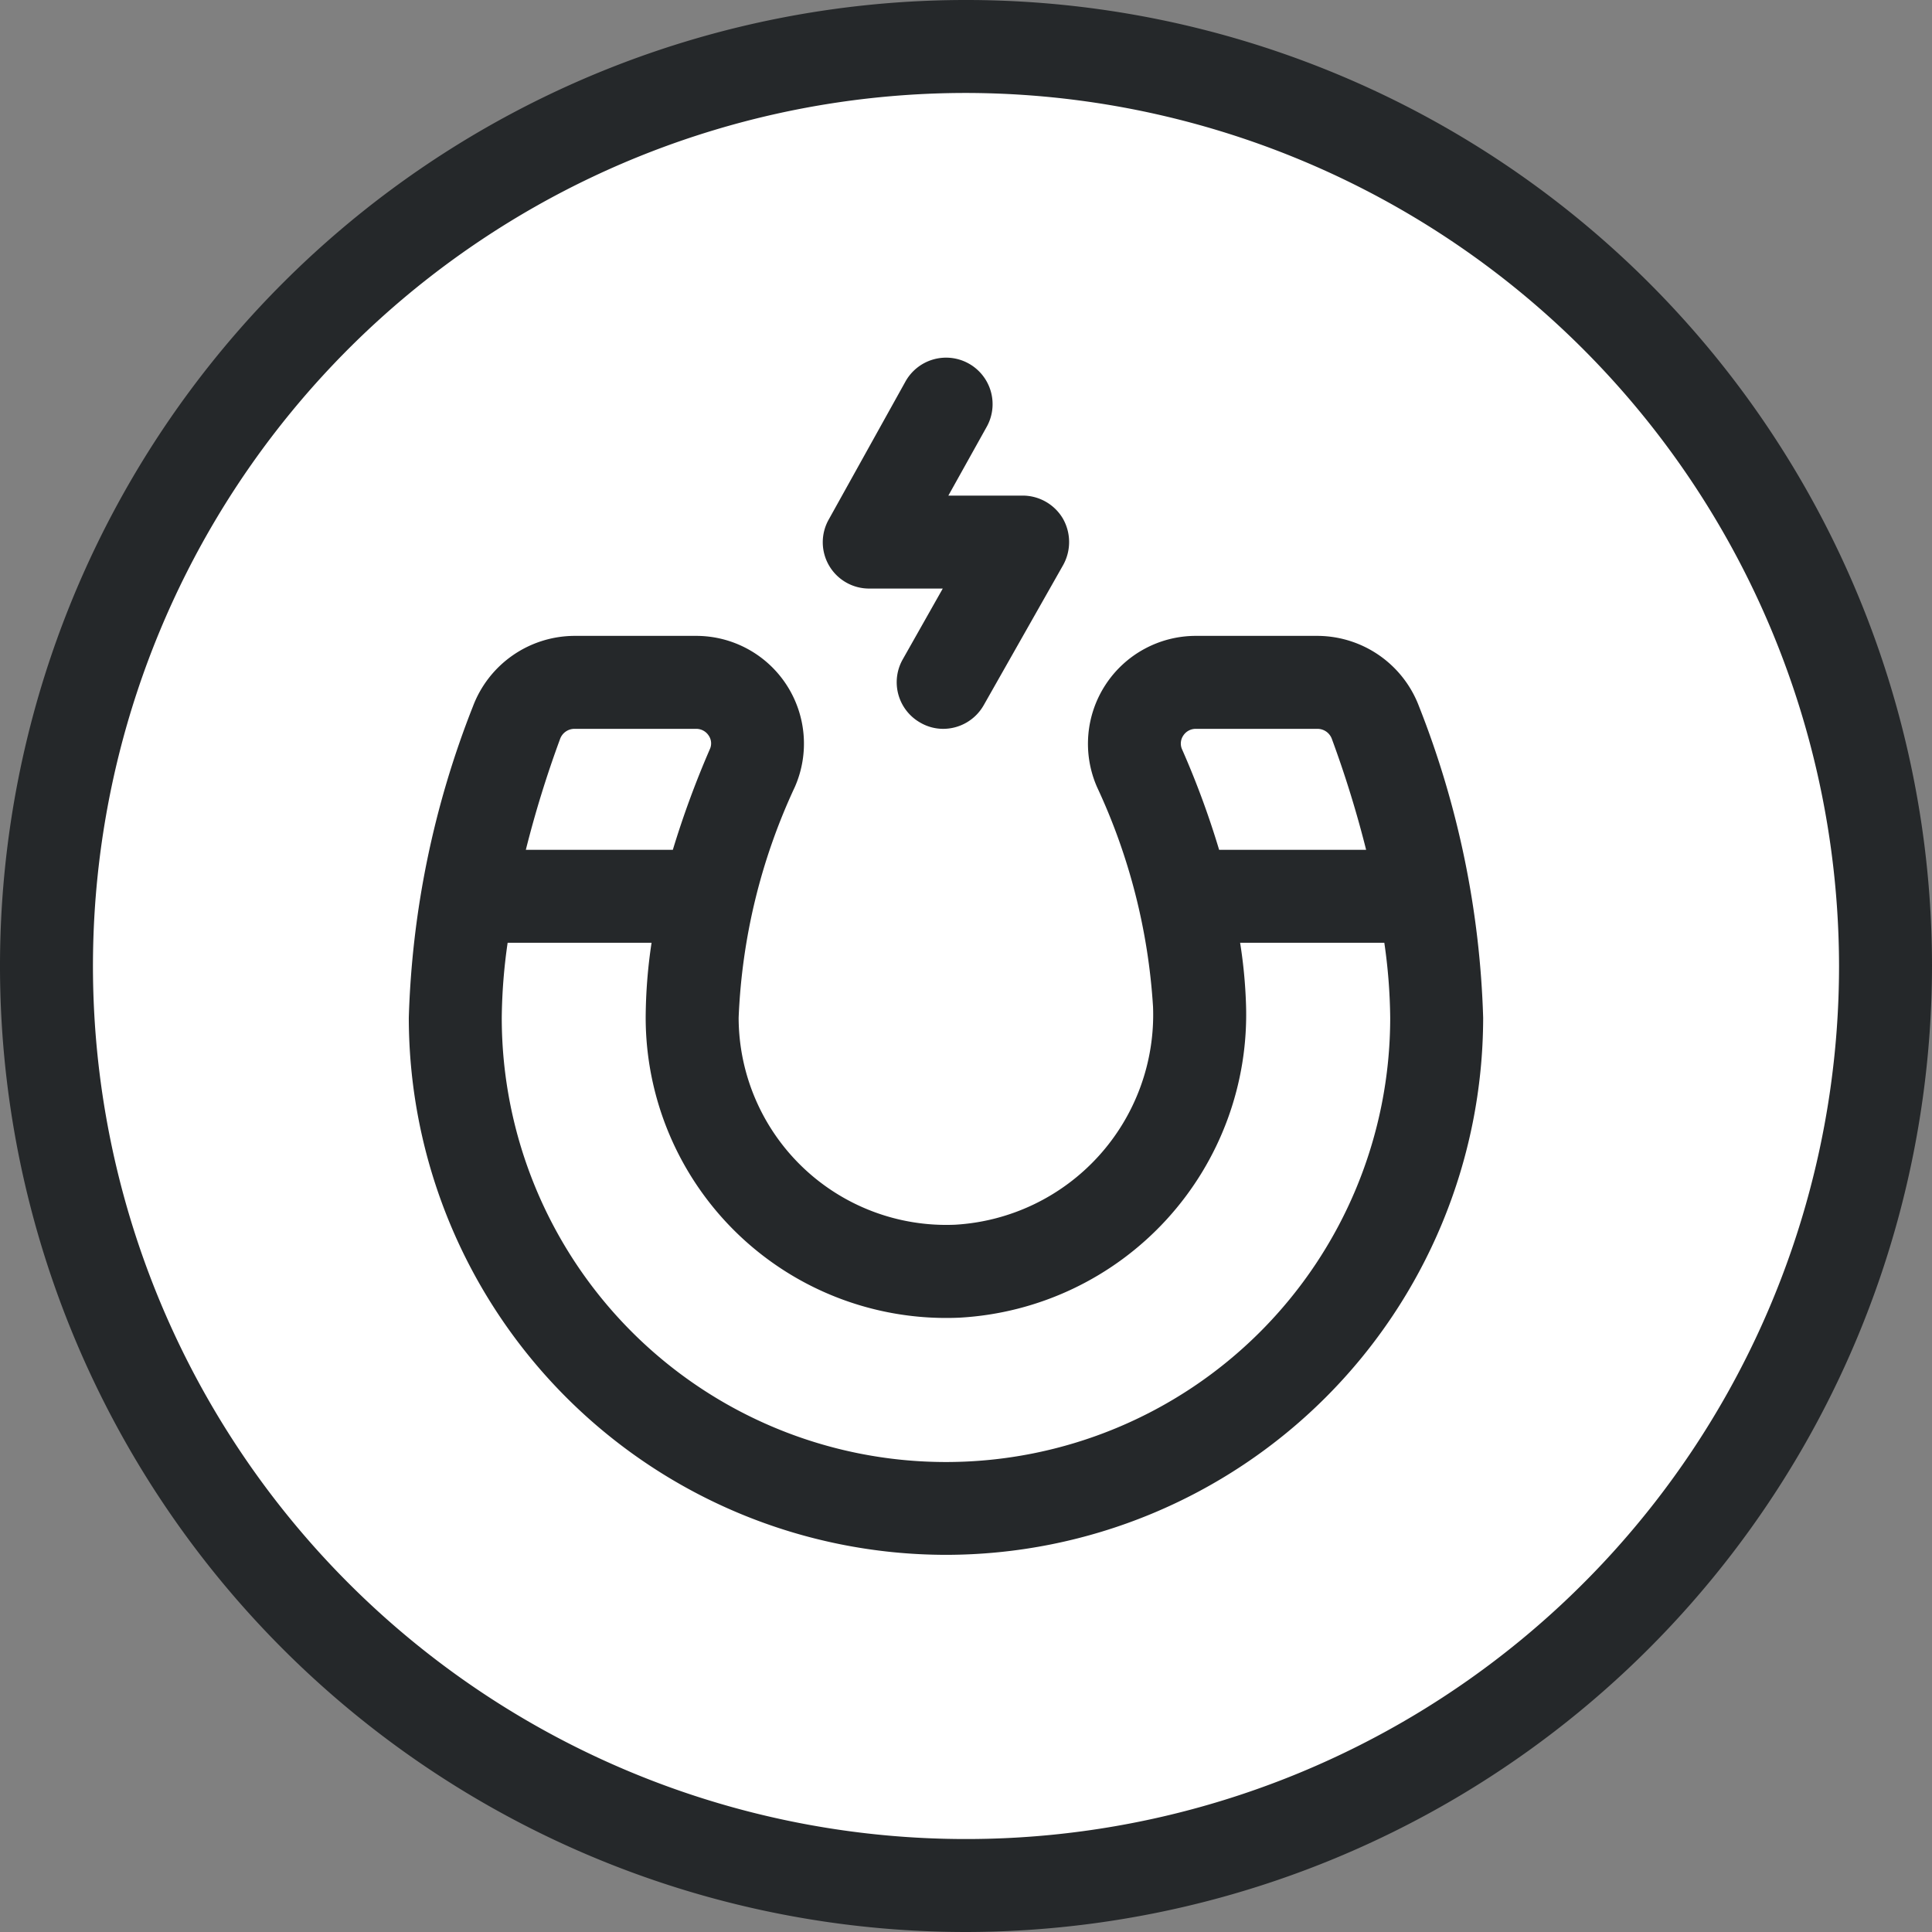
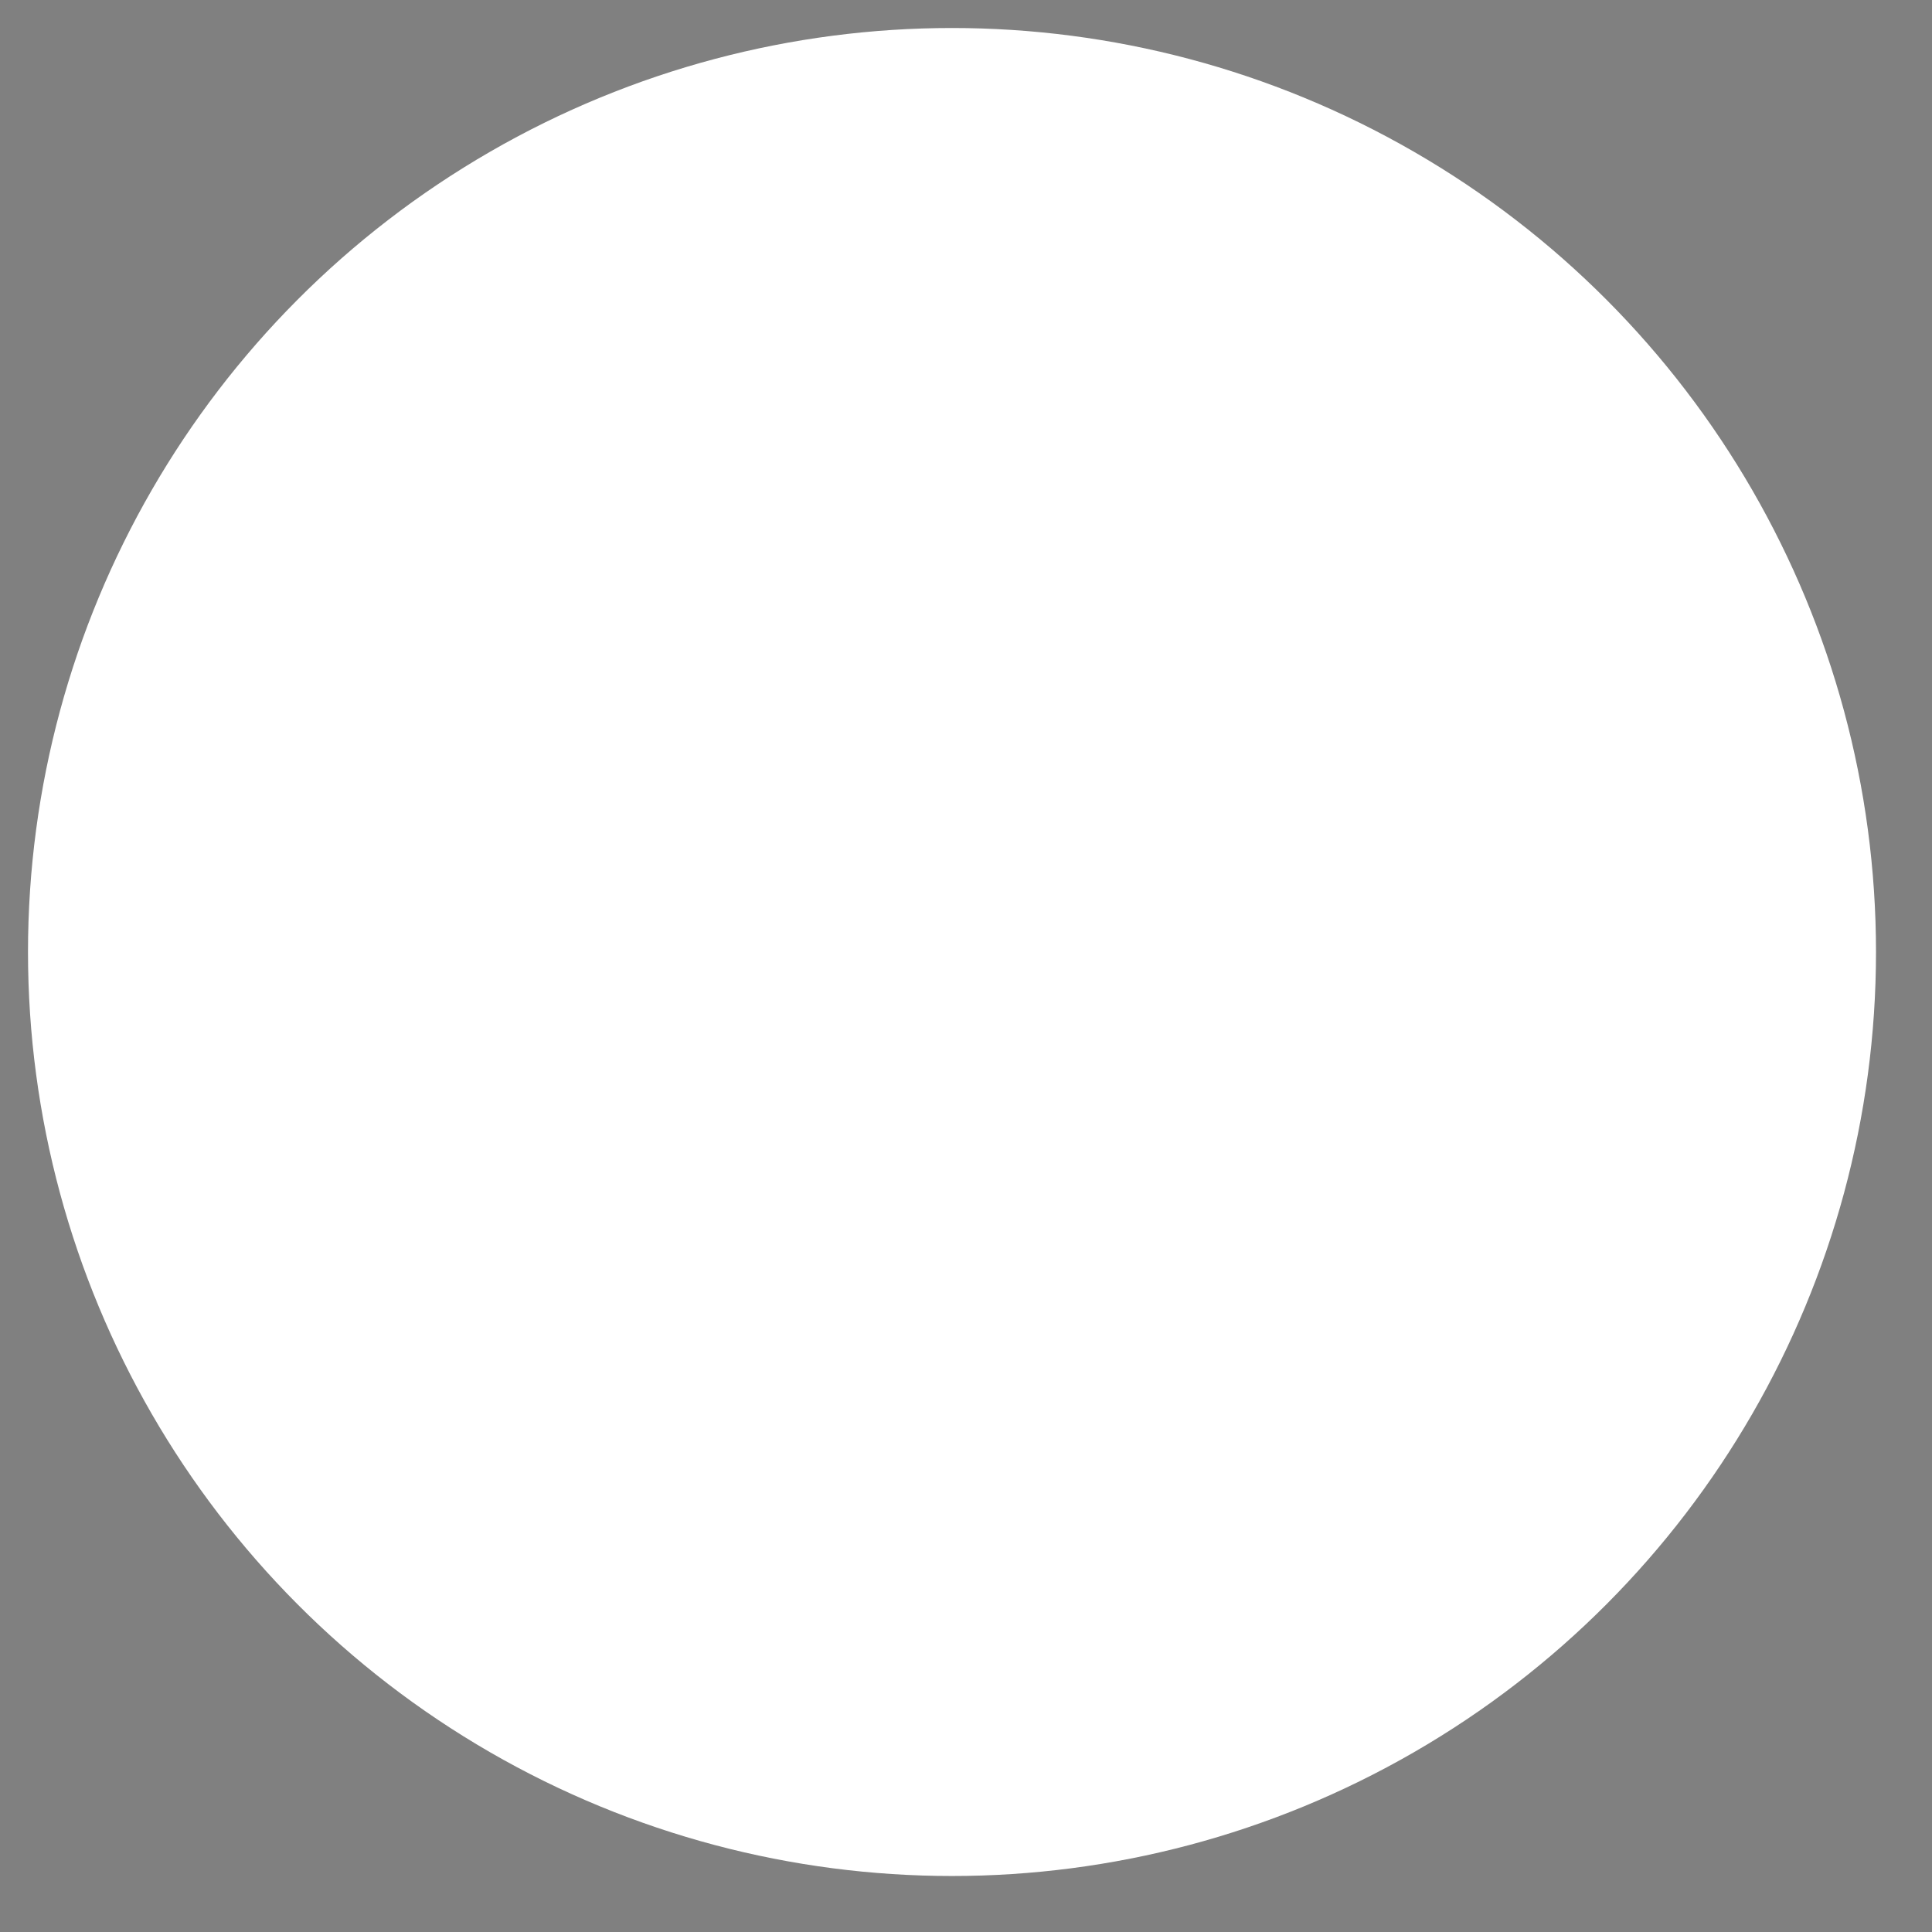
<svg xmlns="http://www.w3.org/2000/svg" id="Magnets" width="69" height="69" viewBox="0 0 69 69">
  <rect x="0" y="0" width="69" height="69" fill="#808080" stroke="none" />
  <defs>
    <style>
      .cls-1 {
        fill: #fff;
      }

      .cls-2 {
        fill: #25282a;
        fill-rule: evenodd;
      }
    </style>
  </defs>
  <circle class="cls-1" cx="34" cy="34" r="33" />
-   <path class="cls-2" d="M2126.5,1590a34.5,34.5,0,1,1,34.5-34.5A34.543,34.543,0,0,1,2126.5,1590Zm0-65.68a31.18,31.18,0,1,0,31.18,31.18A31.219,31.219,0,0,0,2126.5,1524.32Zm-0.72,52.21a19.2,19.2,0,0,1-19.18-19.18,32.9,32.9,0,0,1,2.29-11.12,3.891,3.891,0,0,1,3.62-2.52h4.35a3.848,3.848,0,0,1,3.53,5.39,21.518,21.518,0,0,0-2.01,8.25,7.416,7.416,0,0,0,7.73,7.39,7.512,7.512,0,0,0,7.07-7.78,21.681,21.681,0,0,0-2-7.85,3.853,3.853,0,0,1,3.53-5.4h4.35a3.891,3.891,0,0,1,3.62,2.52,32.9,32.9,0,0,1,2.29,11.12A19.2,19.2,0,0,1,2125.78,1576.53Zm-8.47-29.26a0.53,0.53,0,0,0-.45-0.24h-4.35a0.547,0.547,0,0,0-.51.37,38.594,38.594,0,0,0-1.22,3.95h5.25a33.424,33.424,0,0,1,1.32-3.59A0.493,0.493,0,0,0,2117.31,1547.27Zm22.26,0.13a0.547,0.547,0,0,0-.51-0.37h-4.35a0.53,0.53,0,0,0-.45.24,0.508,0.508,0,0,0-.04.5,30.972,30.972,0,0,1,1.32,3.58h5.25A38.594,38.594,0,0,0,2139.57,1547.4Zm1.87,7.27h-5.15a17.65,17.65,0,0,1,.21,2.19,10.841,10.841,0,0,1-10.24,11.2,10.732,10.732,0,0,1-11.2-10.71,18.389,18.389,0,0,1,.21-2.68h-5.14a19.783,19.783,0,0,0-.21,2.68,15.865,15.865,0,0,0,31.73,0A19.783,19.783,0,0,0,2141.44,1554.67Zm-14.31-8.48a1.666,1.666,0,0,1-1.45.84,1.62,1.62,0,0,1-.81-0.22,1.657,1.657,0,0,1-.63-2.26l1.43-2.53h-2.62a1.654,1.654,0,0,1-1.45-2.47l2.73-4.91a1.661,1.661,0,1,1,2.9,1.62l-1.36,2.44h2.65a1.67,1.67,0,0,1,1.44.82,1.692,1.692,0,0,1,.01,1.66Z" transform="translate(-2092 -1521)" />
</svg>